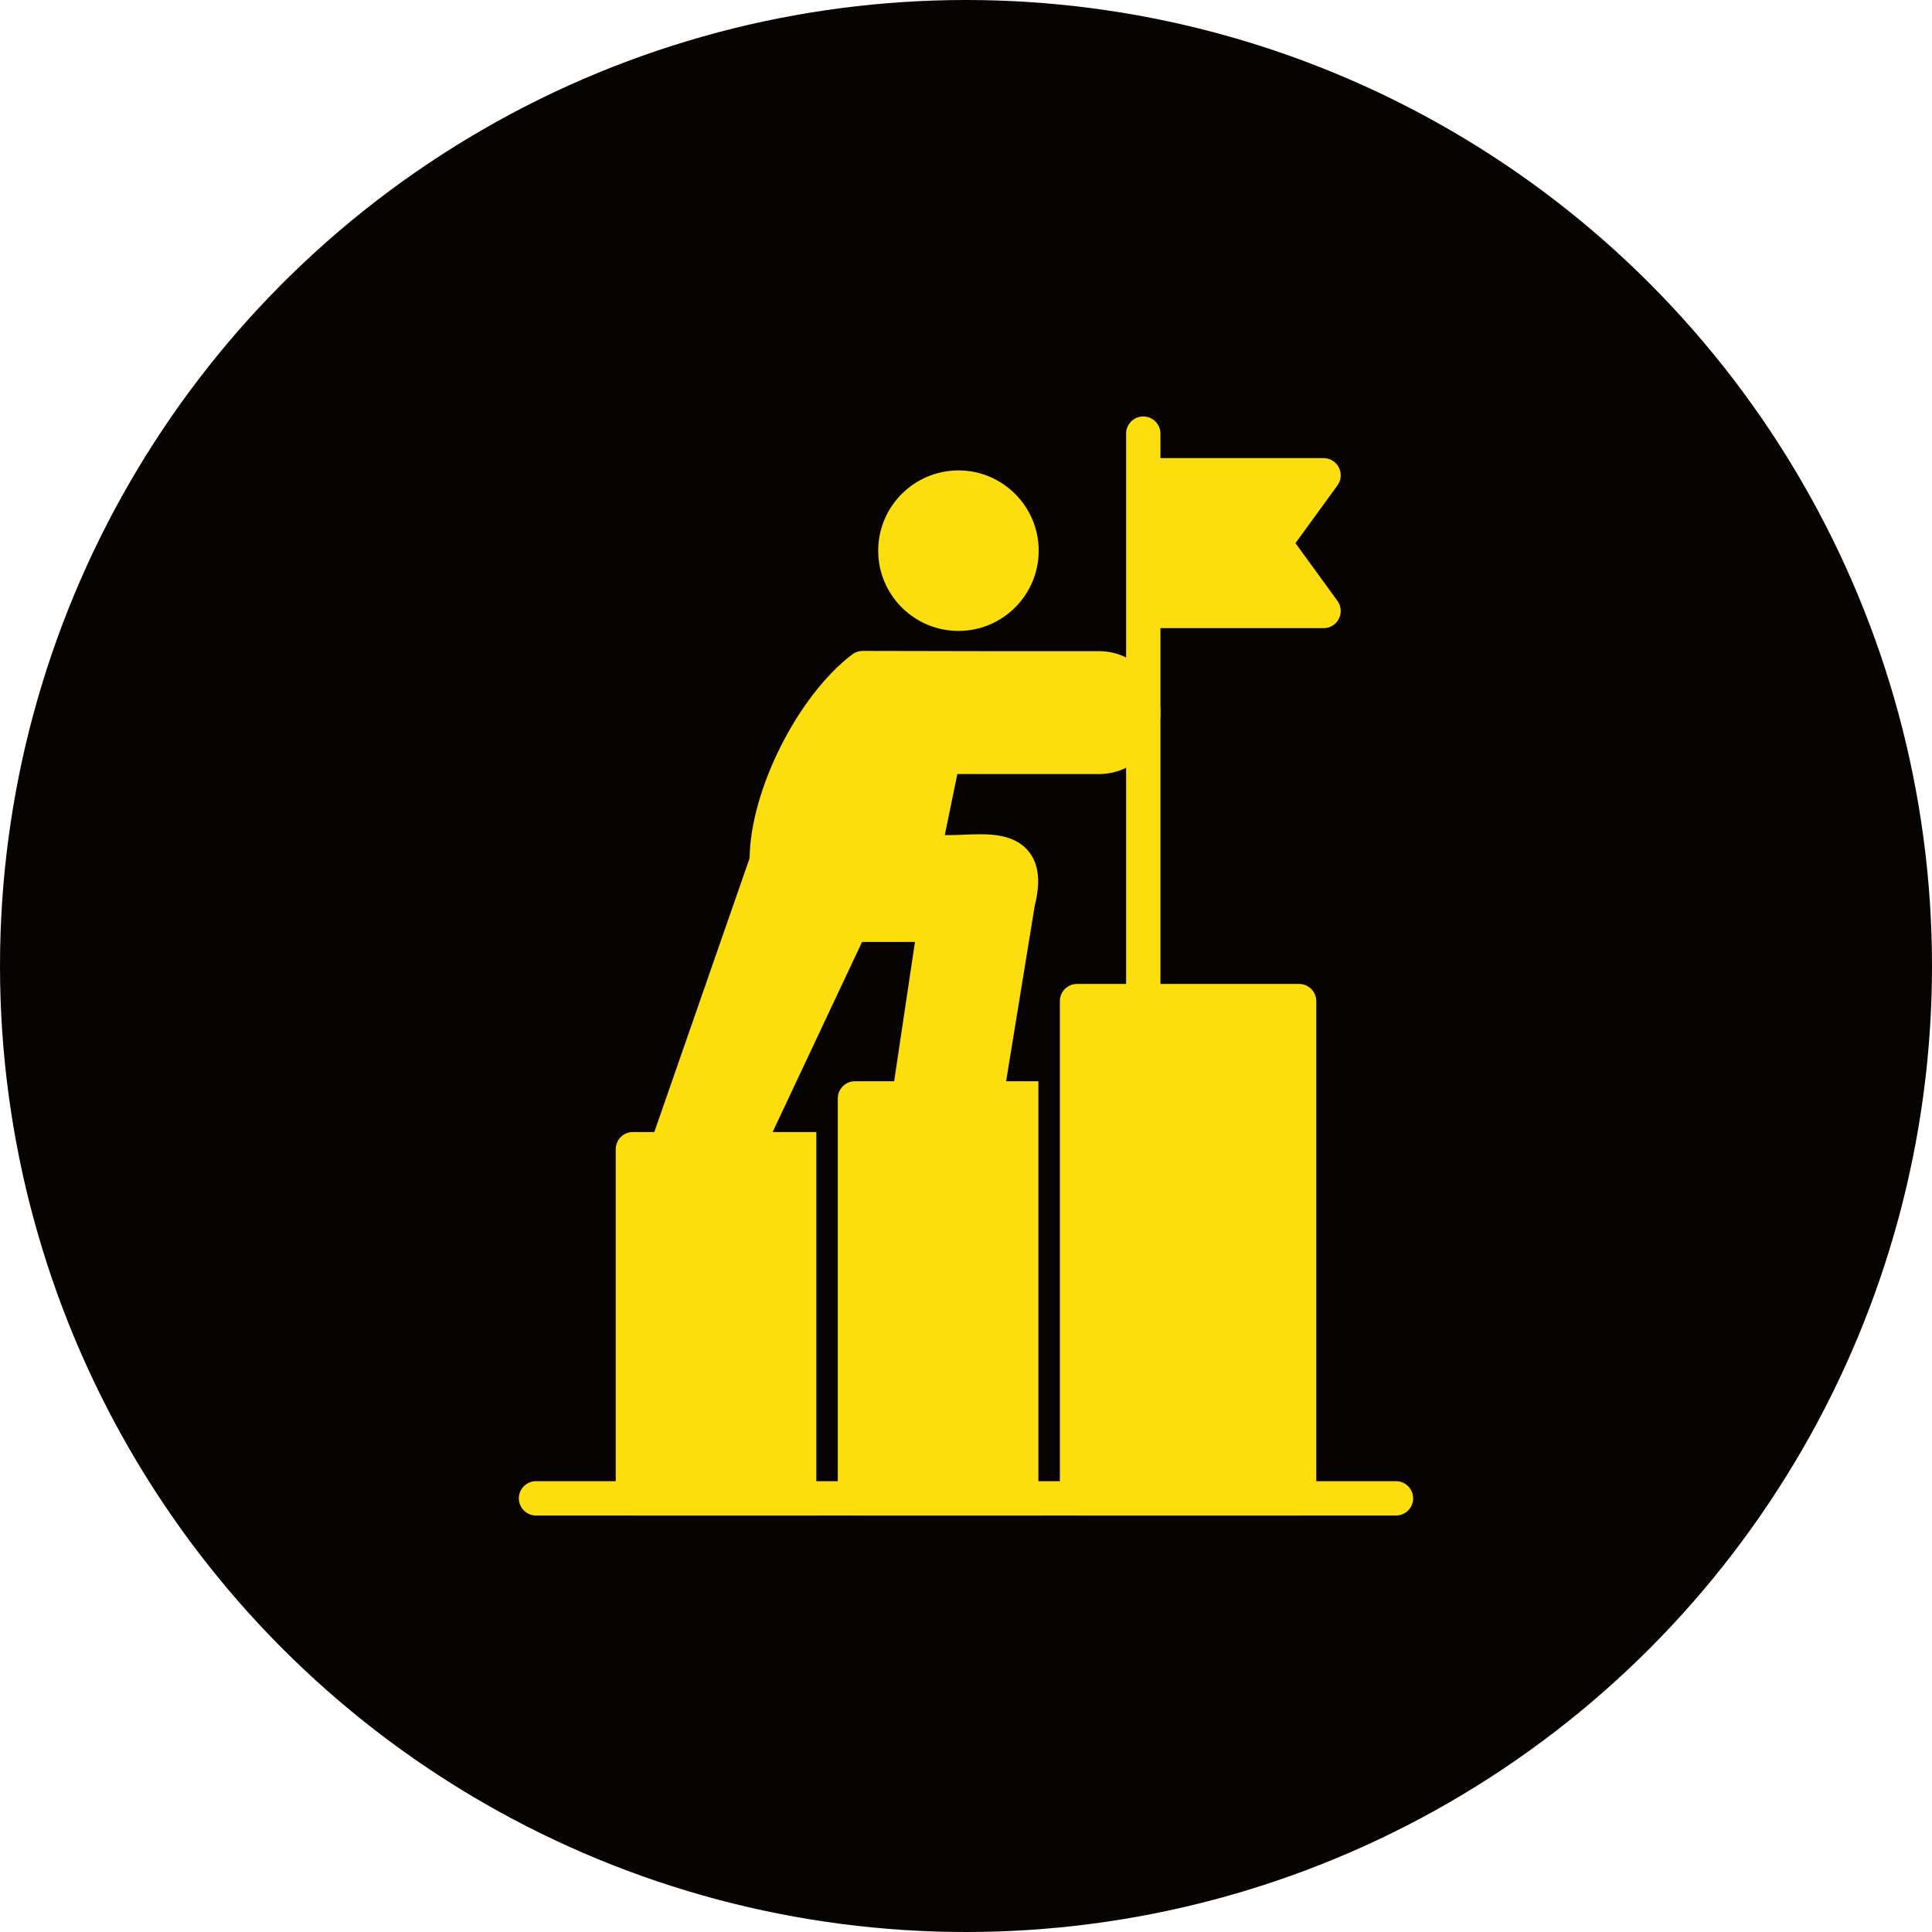
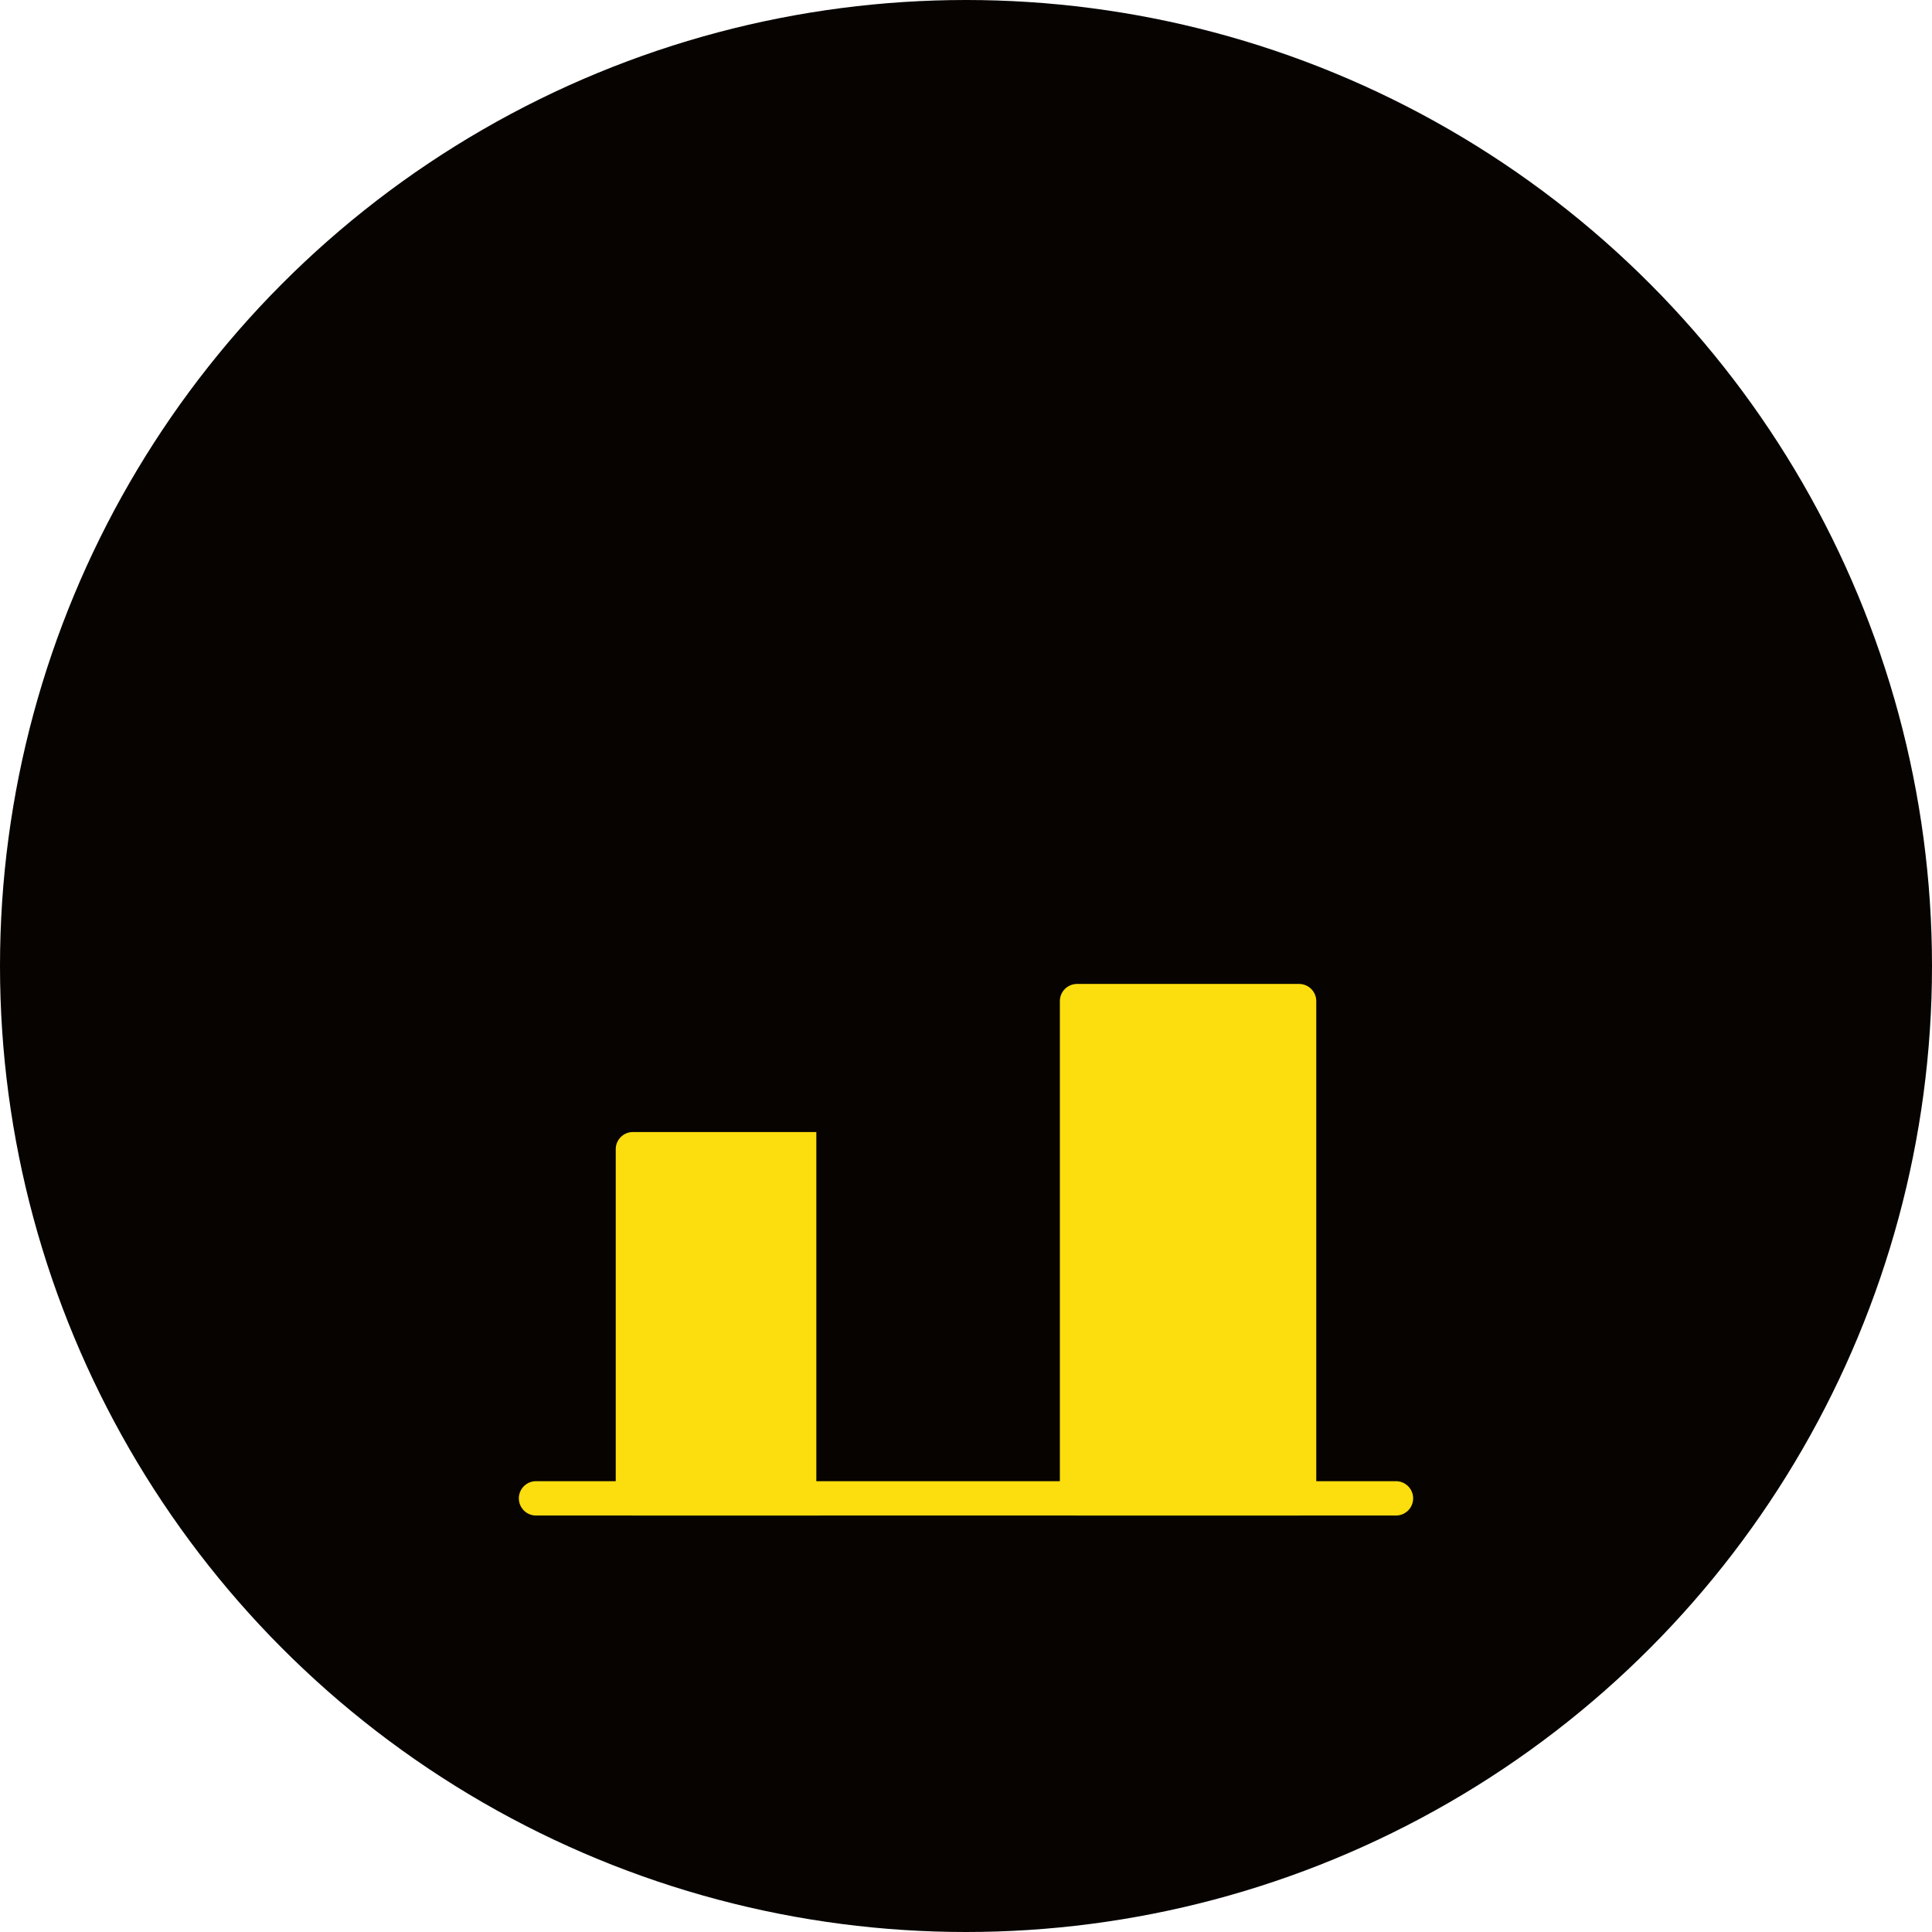
<svg xmlns="http://www.w3.org/2000/svg" clip-rule="evenodd" fill="#000000" fill-rule="evenodd" height="900" image-rendering="optimizeQuality" preserveAspectRatio="xMidYMid meet" shape-rendering="geometricPrecision" text-rendering="geometricPrecision" version="1" viewBox="0.0 0.0 900.0 900.0" width="900" zoomAndPan="magnify">
  <g>
    <g id="change1_1">
      <circle cx="450" cy="450" fill="#070301" r="450" />
    </g>
    <g id="change2_1">
-       <path d="M446.483 293.91c-20.616,0 -37.385,-16.769 -37.385,-37.382 0,-20.616 16.769,-37.385 37.385,-37.385 20.617,0 37.382,16.769 37.382,37.385 0,20.613 -16.765,37.382 -37.382,37.382z" fill="#fcdd0e" />
-     </g>
+       </g>
    <g id="change2_2">
      <path d="M650.298 705.992l-400.598 0c-4.42,0 -8,-3.58 -8,-8.001 0,-4.42 3.58,-8 8,-8l400.598 0c4.421,0 8,3.58 8,8 0,4.421 -3.579,8.001 -8,8.001z" fill="#fcdd0e" />
    </g>
    <g id="change3_1">
-       <path d="M532.577 474.361c-4.42,0 -8,-3.58 -8,-8l0 -264.353c0,-4.42 3.58,-8 8,-8 4.421,0 8,3.58 8,8l0 11.4 75.993 0c3.008,0 5.763,1.688 7.129,4.37 1.368,2.679 1.113,5.901 -0.658,8.334l-19.561 26.903 19.561 26.9c1.77,2.433 2.026,5.654 0.658,8.334 -1.367,2.68 -4.116,4.37 -7.129,4.37l-75.993 0 0 173.738c0,4.42 -3.579,8.004 -8,8.004z" fill="#fcdd0e" />
-     </g>
+       </g>
    <g id="change2_3">
      <path d="M605.166 705.992l-103.443 0c-4.421,0 -8,-3.58 -8,-8.001l0 -231.63c0,-4.421 3.579,-8.001 8,-8.001l103.443 0c4.42,0 8,3.58 8,8.001l0 231.634c0,4.417 -3.578,7.996 -8,7.996z" fill="#fcdd0e" />
    </g>
    <g id="change2_4">
-       <path d="M485.597 705.992l-87.318 0c-4.42,0 -8,-3.58 -8,-8.001l0 -186.307c0,-4.42 3.58,-8 8,-8l85.445 0 0 194.307c0,2.874 0.676,5.59 1.873,8.001z" fill="#fcdd0e" />
-     </g>
+       </g>
    <g id="change2_5">
      <path d="M382.154 705.992l-87.32 0c-4.421,0 -8,-3.58 -8,-8.001l0 -162.648c0,-4.421 3.579,-8.001 8,-8.001l85.447 0 0 170.649c0,2.874 0.676,5.59 1.873,8.001z" fill="#fcdd0e" />
    </g>
    <g id="change2_6">
-       <path d="M347.314 543.343l-36.822 0c-2.593,0 -5.021,-1.254 -6.522,-3.367 -1.5,-2.113 -1.887,-4.817 -1.037,-7.263l46.27 -132.964c0.337,-31.637 22.391,-75.606 47.803,-94.902 1.393,-1.054 3.092,-1.63 4.838,-1.63 0.008,0 0.018,0 0.031,0 33.402,0.123 73.991,0.123 110.079,0.123 15.782,0 28.624,12.841 28.624,28.625 0,15.783 -12.84,28.624 -28.624,28.624l-65.994 -0.001 -5.837 28.42 2.648 0.001c2.026,0 4.162,-0.091 6.334,-0.183 2.466,-0.104 4.975,-0.204 7.413,-0.204 7.675,0 17.212,0.946 22.916,8.316 4.512,5.825 5.359,13.983 2.595,24.937l-14.852 91.089c-0.633,3.875 -3.976,6.712 -7.902,6.712l-35.848 0.001c-2.329,0 -4.541,-1.012 -6.063,-2.779 -1.521,-1.762 -2.196,-4.101 -1.851,-6.405l10.713 -71.694 -24.657 0 -47.016 99.952c-1.317,2.804 -4.137,4.592 -7.238,4.592z" fill="#fcdd0e" />
-     </g>
+       </g>
  </g>
</svg>